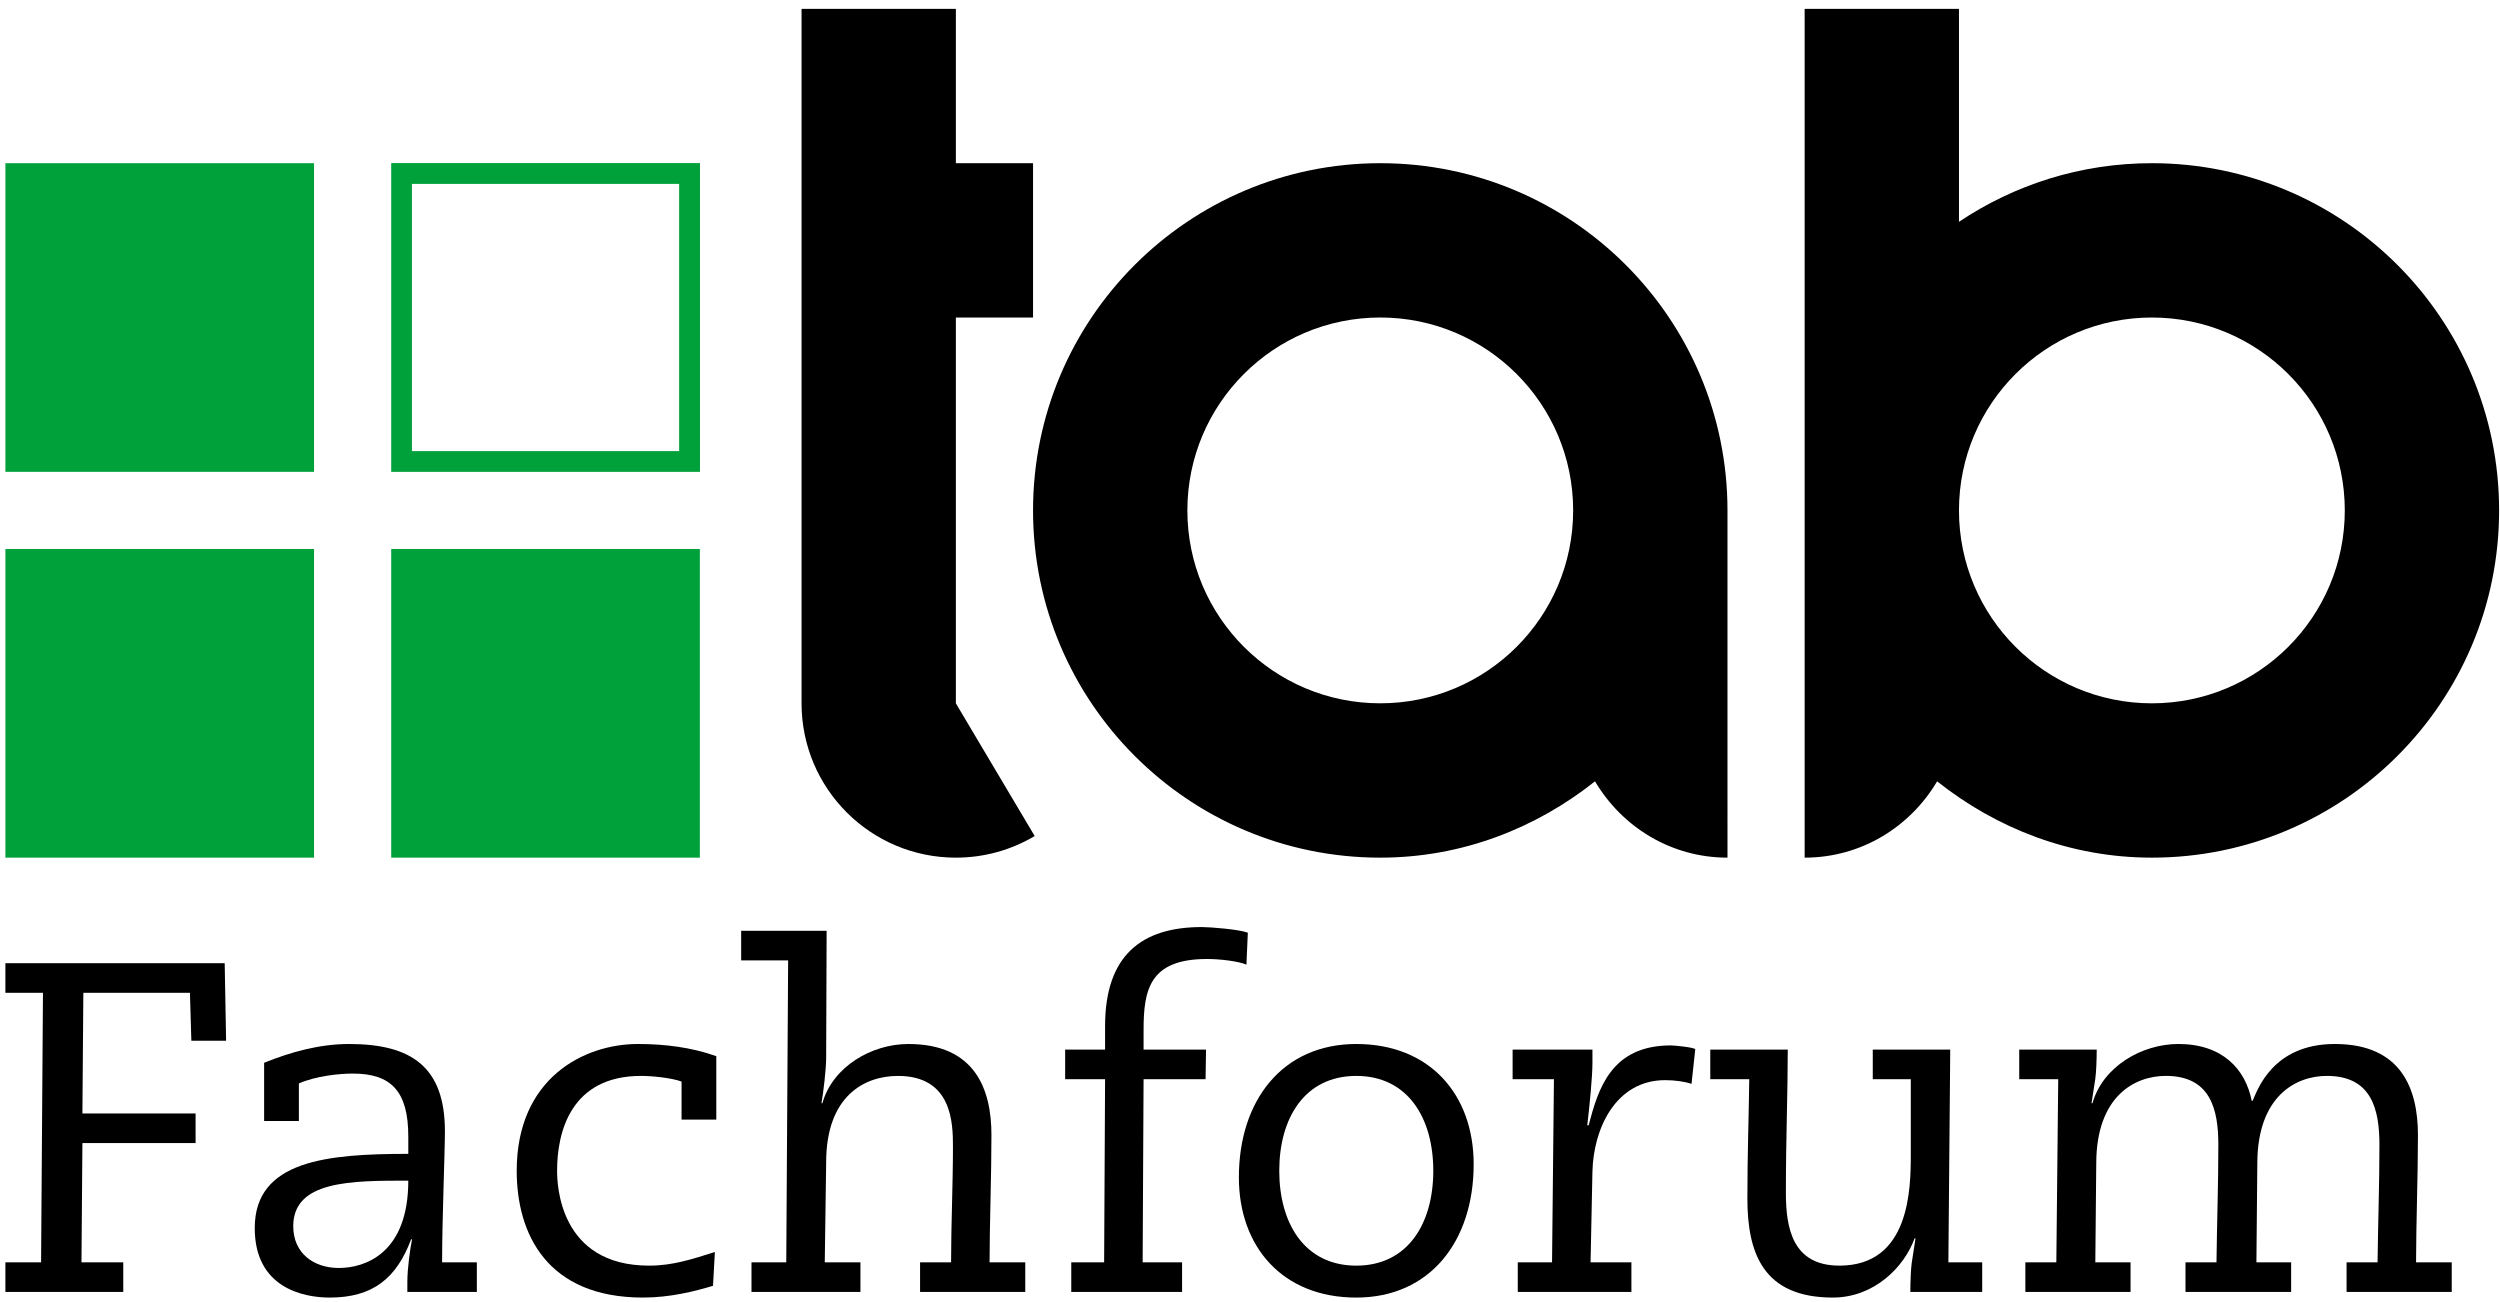
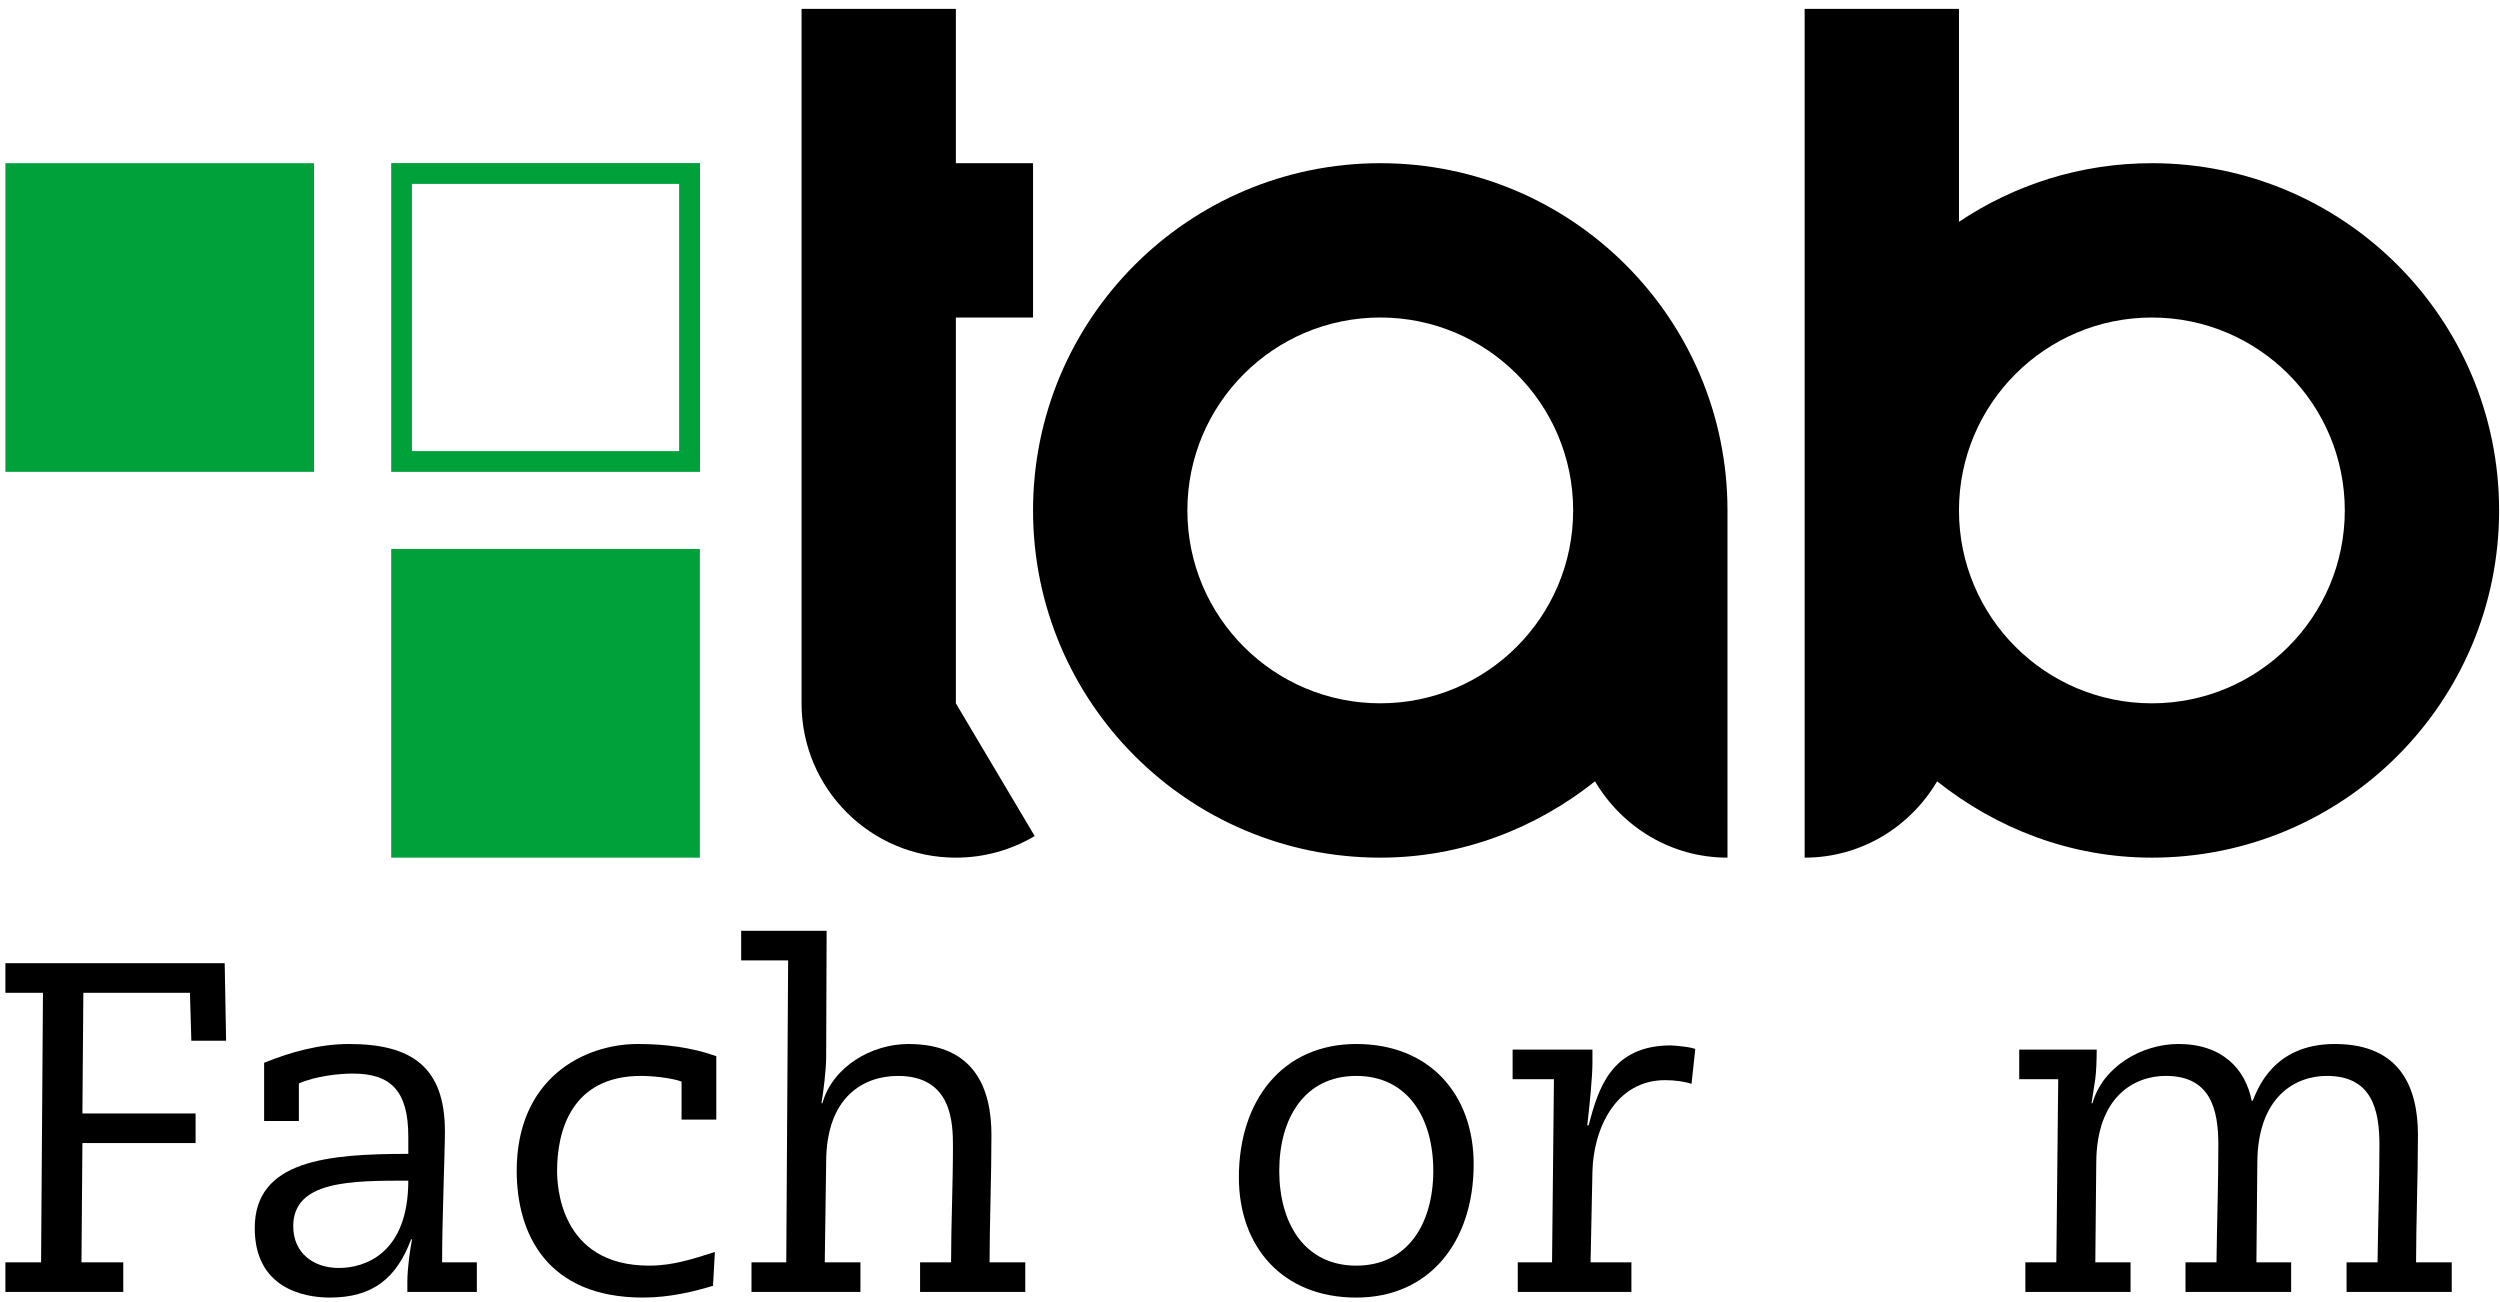
<svg xmlns="http://www.w3.org/2000/svg" version="1.1" x="0px" y="0px" width="263px" height="137px" viewBox="-0.568 -0.933 263 137" enable-background="new -0.568 -0.933 263 137" xml:space="preserve">
  <defs>
</defs>
  <polygon fill="#00A03B" points="40.587,56.821 40.587,89.292 73.056,89.292 73.056,56.821 40.587,56.821 " />
-   <polygon fill="#00A03B" points="0,56.821 0,89.292 32.469,89.292 32.469,56.821 0,56.821 " />
  <path fill="#00A03B" d="M73.07,48.707V16.223H40.587v32.484H73.07L73.07,48.707z M70.877,46.523h-28.11v-28.11h28.11V46.523  L70.877,46.523z" />
  <polygon fill="#00A03B" points="0,16.235 0,48.704 32.469,48.704 32.469,16.235 0,16.235 " />
  <path d="M144.635,16.235c-20.173,0-36.527,16.354-36.527,36.529c0,20.173,16.354,36.528,36.527,36.528  c8.578,0,16.359-3.08,22.594-8.029c2.824,4.783,7.977,8.029,13.934,8.029V73.056V52.764  C181.163,32.589,164.809,16.235,144.635,16.235L144.635,16.235z M144.635,32.469c11.209,0,20.293,9.086,20.293,20.294  c0,11.208-9.084,20.292-20.293,20.292c-11.207,0-20.292-9.084-20.292-20.292C124.343,41.555,133.428,32.469,144.635,32.469  L144.635,32.469z" />
  <path d="M205.516,0v22.403c5.805-3.889,12.781-6.168,20.293-6.168c20.174,0,36.529,16.354,36.529,36.529  c0,20.173-16.355,36.528-36.529,36.528c-8.576,0-16.359-3.08-22.592-8.029c-2.824,4.783-7.979,8.029-13.936,8.029V73.056V0H205.516  L205.516,0z M205.516,52.764c0,11.208,9.086,20.292,20.293,20.292c11.209,0,20.295-9.084,20.295-20.292  c0-11.208-9.086-20.294-20.295-20.294C214.602,32.47,205.516,41.555,205.516,52.764L205.516,52.764z" />
  <path d="M108.281,87.018c-2.427,1.444-5.263,2.274-8.292,2.274c-8.966,0-16.234-7.269-16.234-16.233l0,0c0-0.001,0-0.002,0-0.003V0  h16.234v16.235h8.119v16.234h-8.119v40.589L108.281,87.018z" />
  <path d="M3.952,103.51H0v-3.112h23.07l0.148,8.152h-3.656l-0.148-5.04H8.2l-0.099,12.696h11.907v3.113H8.101l-0.098,12.547h4.396  v3.113H0v-3.113h3.754L3.952,103.51z" />
  <path d="M30.873,116.996h-3.655v-6.126c2.816-1.135,5.829-1.975,8.941-1.975c6.571,0,10.078,2.422,10.078,9.187  c0,2.224-0.296,9.189-0.296,13.784h3.655v3.113h-7.311v-1.038c0-1.482,0.296-3.507,0.494-4.497h-0.099  c-1.531,4.104-4.05,6.127-8.546,6.127c-2.914,0-7.903-1.086-7.903-7.311c0-7.114,7.607-7.807,16.154-7.807v-1.826  c0-4.791-1.828-6.62-5.83-6.62c-1.433,0-3.854,0.245-5.681,1.036V116.996z M42.384,123.271c-6.027,0-12.103,0-12.103,4.791  c0,2.865,2.173,4.396,4.792,4.396C37.838,132.459,42.384,130.928,42.384,123.271z" />
  <path d="M74.441,134.335c-1.977,0.594-4.545,1.236-7.361,1.236c-10.078,0-13.29-6.668-13.29-13.34  c0-9.73,7.065-13.336,12.747-13.336c2.815,0,5.631,0.345,8.25,1.282v6.671h-3.654v-4.002c-1.088-0.395-3.114-0.594-4.25-0.594  c-7.36,0-8.844,5.829-8.844,9.979c0,1.384,0.199,9.981,9.684,9.981c2.52,0,4.544-0.693,6.915-1.434L74.441,134.335z" />
  <path d="M82.344,100.101h-4.941v-3.111h8.991l-0.05,13.389c0,1.136-0.296,3.656-0.493,4.743h0.098  c1.086-3.854,5.187-6.226,9.04-6.226c7.015,0,8.744,4.74,8.744,9.583c0,4.347-0.197,9.436-0.197,13.388h3.754v3.113H96.224v-3.113  h3.261c0-3.952,0.198-8.102,0.198-12.202c0-2.471-0.099-7.411-5.78-7.411c-3.606,0-7.559,2.175-7.559,9.09l-0.147,10.523h3.753  v3.113H78.49v-3.113h3.657L82.344,100.101z" />
-   <path d="M130.555,100.547c-0.791-0.348-2.717-0.594-4.149-0.594c-6.027,0-6.67,3.212-6.67,7.459v2.075h6.571l-0.05,3.113h-6.521  l-0.098,19.266h4.149v3.113h-11.658v-3.113h3.458l0.099-19.266h-4.2v-3.113h4.2v-2.469c0-7.461,3.853-10.425,10.176-10.425  c0.89,0,3.952,0.247,4.842,0.594L130.555,100.547z" />
  <path d="M142.112,108.896c7.755,0,12.35,5.335,12.35,12.646c0,8.104-4.595,14.03-12.35,14.03c-7.756,0-12.35-5.335-12.35-12.647  C129.762,114.822,134.356,108.896,142.112,108.896z M142.112,132.213c5.435,0,8.102-4.446,8.102-9.981  c0-5.531-2.667-9.979-8.102-9.979c-5.434,0-8.102,4.447-8.102,9.979C134.01,127.767,136.678,132.213,142.112,132.213z" />
  <path d="M162.906,112.601h-4.347v-3.113h8.398v1.383c0,1.483-0.298,4.497-0.544,6.571h0.147c0.988-3.755,2.322-8.398,8.646-8.398  c0.347,0,2.371,0.197,2.569,0.396l-0.396,3.653c-0.691-0.246-1.778-0.394-2.766-0.394c-5.237,0-7.559,5.137-7.657,9.634  l-0.197,9.533h4.297v3.113h-11.955v-3.113h3.606L162.906,112.601z" />
-   <path d="M179.354,109.487h8.151c0,4.644-0.198,9.239-0.198,15.067c0,3.706,0.692,7.658,5.632,7.658c7.41,0,7.509-8.053,7.509-11.709  v-7.903h-4.001v-3.113h8.15l-0.196,22.379h3.558v3.113H200.4c0-0.989,0.048-2.371,0.147-3.063l0.396-2.568h-0.1  c-1.086,3.011-4.248,6.223-8.596,6.223c-7.312,0-8.991-4.644-8.991-10.424c0-4.644,0.149-8.596,0.197-12.547h-4.1V109.487z" />
  <path d="M212.499,131.866h3.259l0.199-19.266h-4.101v-3.113h8.15c0,0.987-0.049,2.372-0.147,3.063l-0.396,2.571h0.1  c1.087-3.854,5.189-6.226,9.041-6.226c4.644,0,7.063,2.666,7.706,5.977h0.099c0.493-1.087,2.074-5.977,8.646-5.977  c7.014,0,8.745,4.74,8.745,9.583c0,4.347-0.198,9.436-0.198,13.388h3.753v3.113h-11.064v-3.113h3.26  c0.05-4.15,0.198-8.251,0.198-12.35c0-3.705-0.791-7.264-5.533-7.264c-3.311,0-7.263,2.175-7.313,9.09l-0.096,10.523h3.653v3.113  h-11.114v-3.113h3.26c0.052-4.15,0.196-8.251,0.196-12.35c0-3.705-0.789-7.264-5.53-7.264c-3.312,0-7.264,2.175-7.313,9.09  l-0.099,10.523h3.706v3.113h-11.066V131.866z" />
</svg>